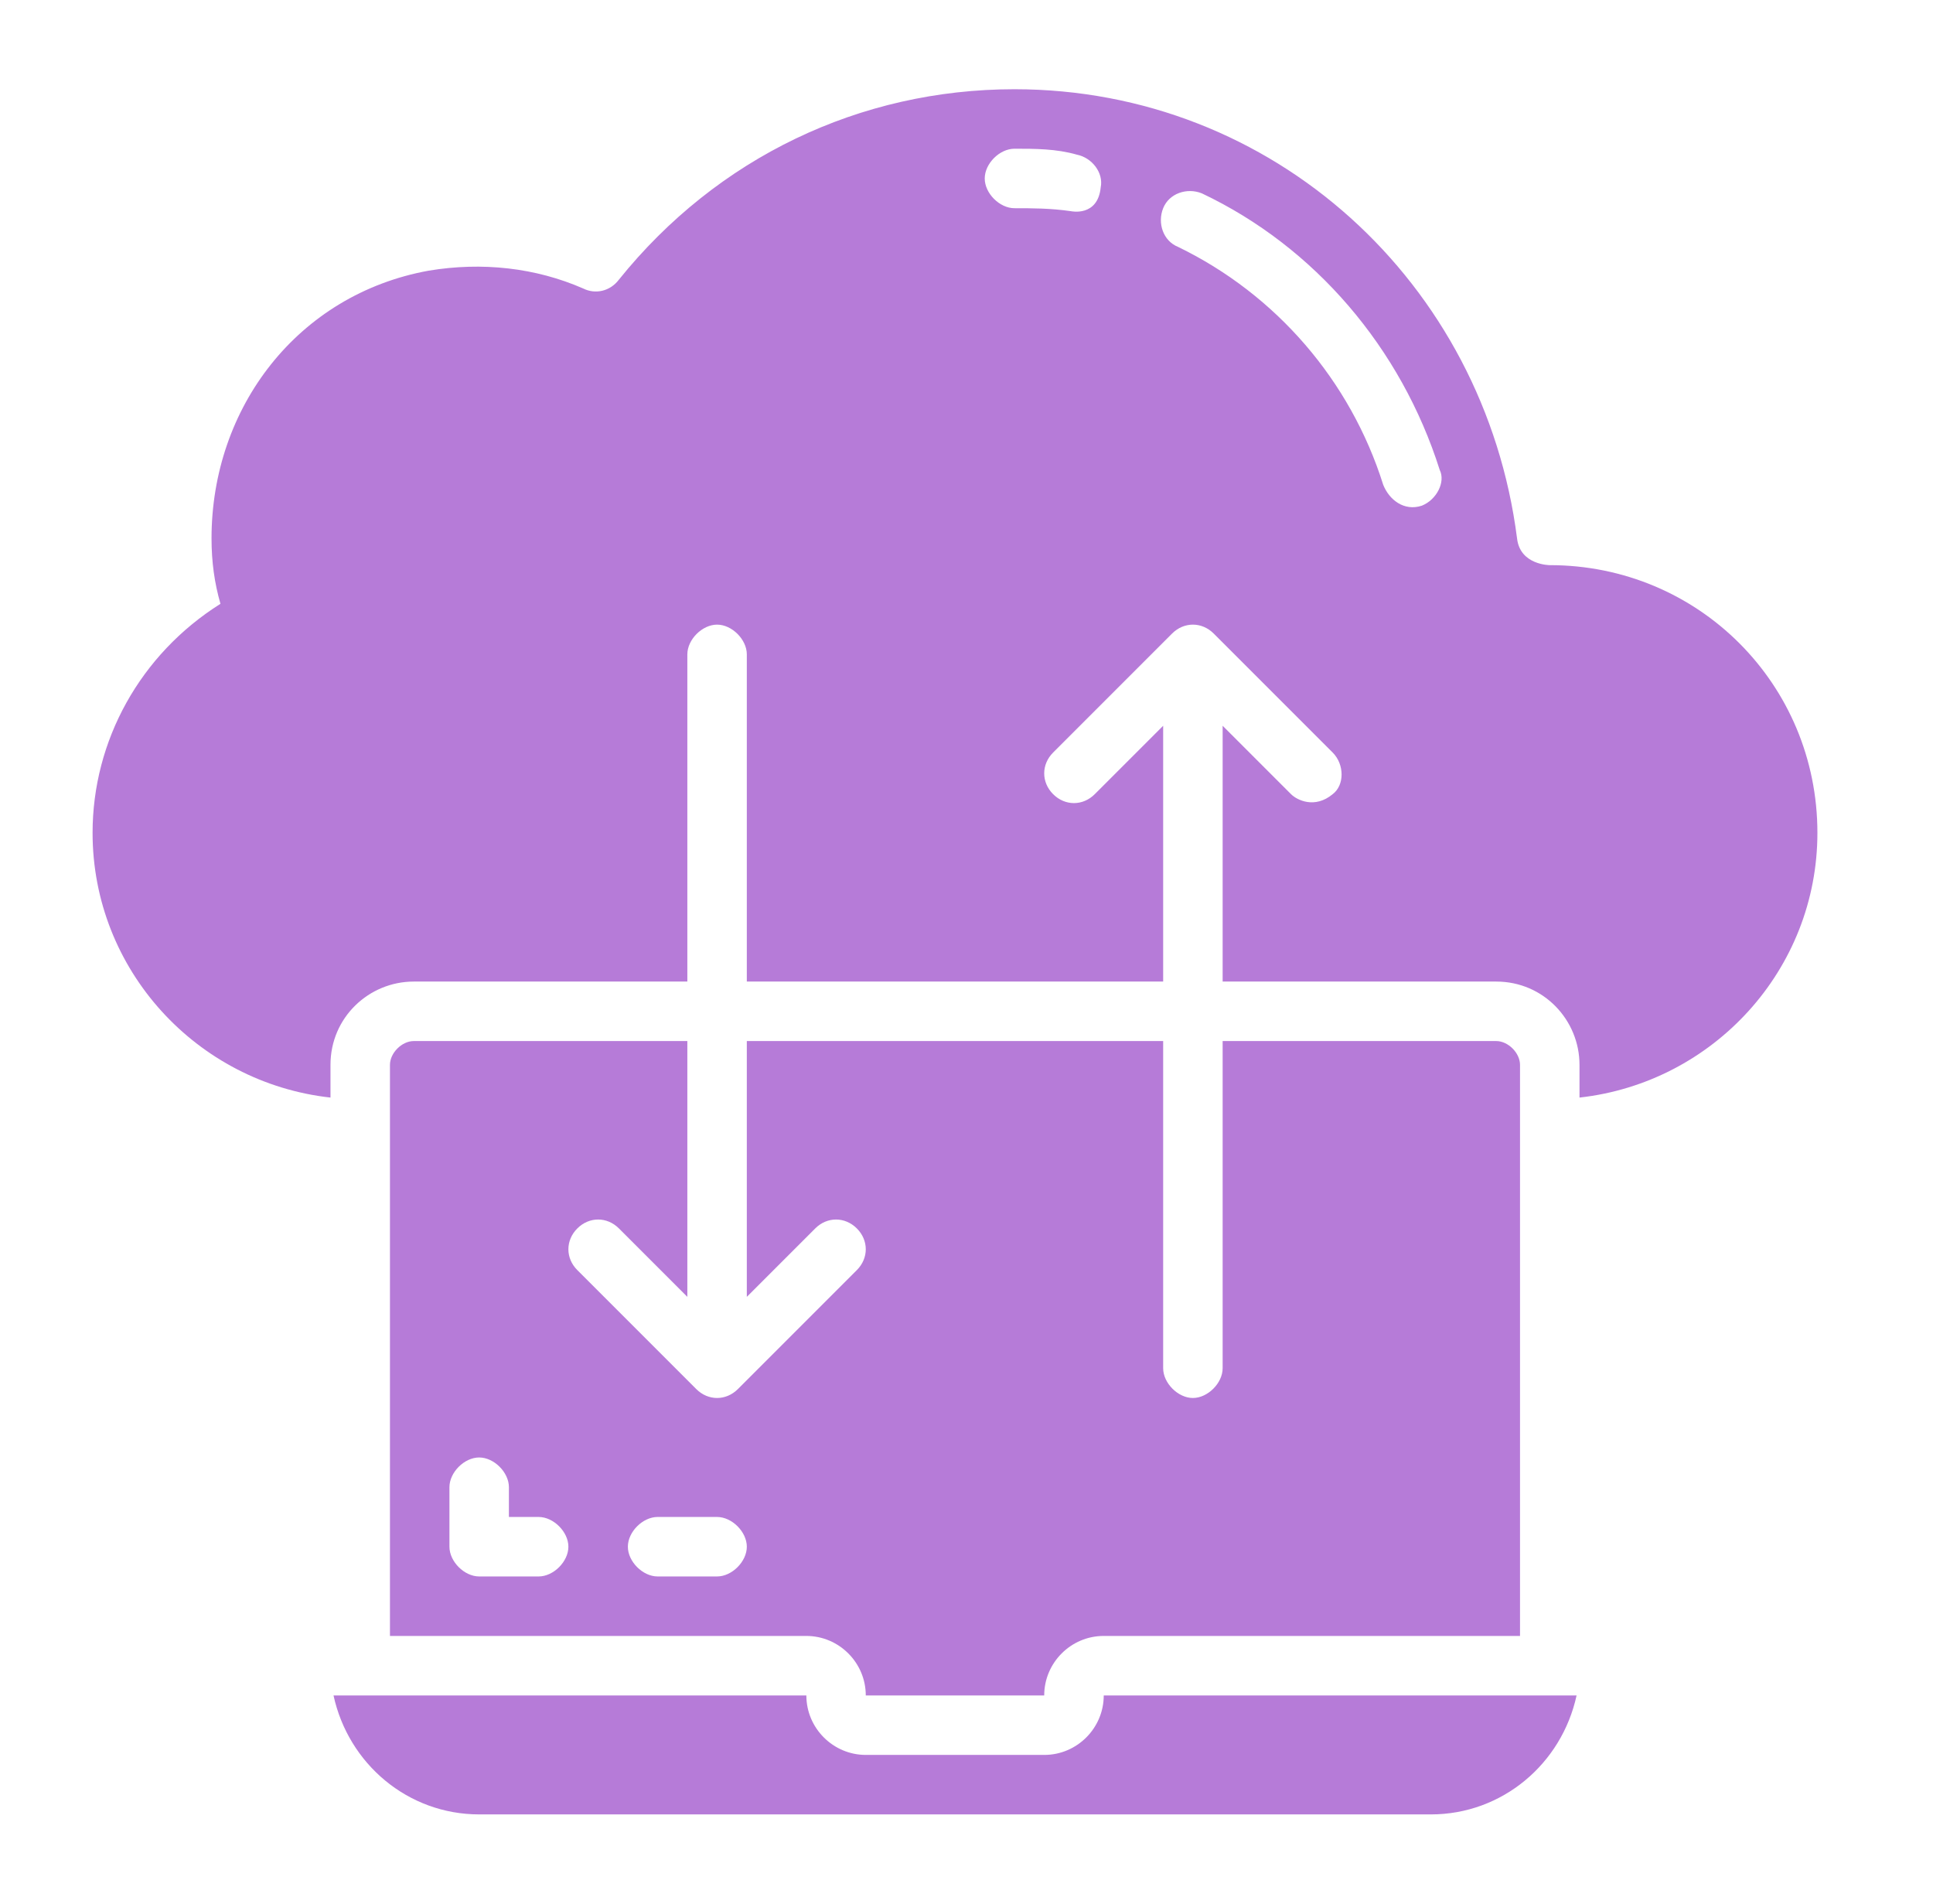
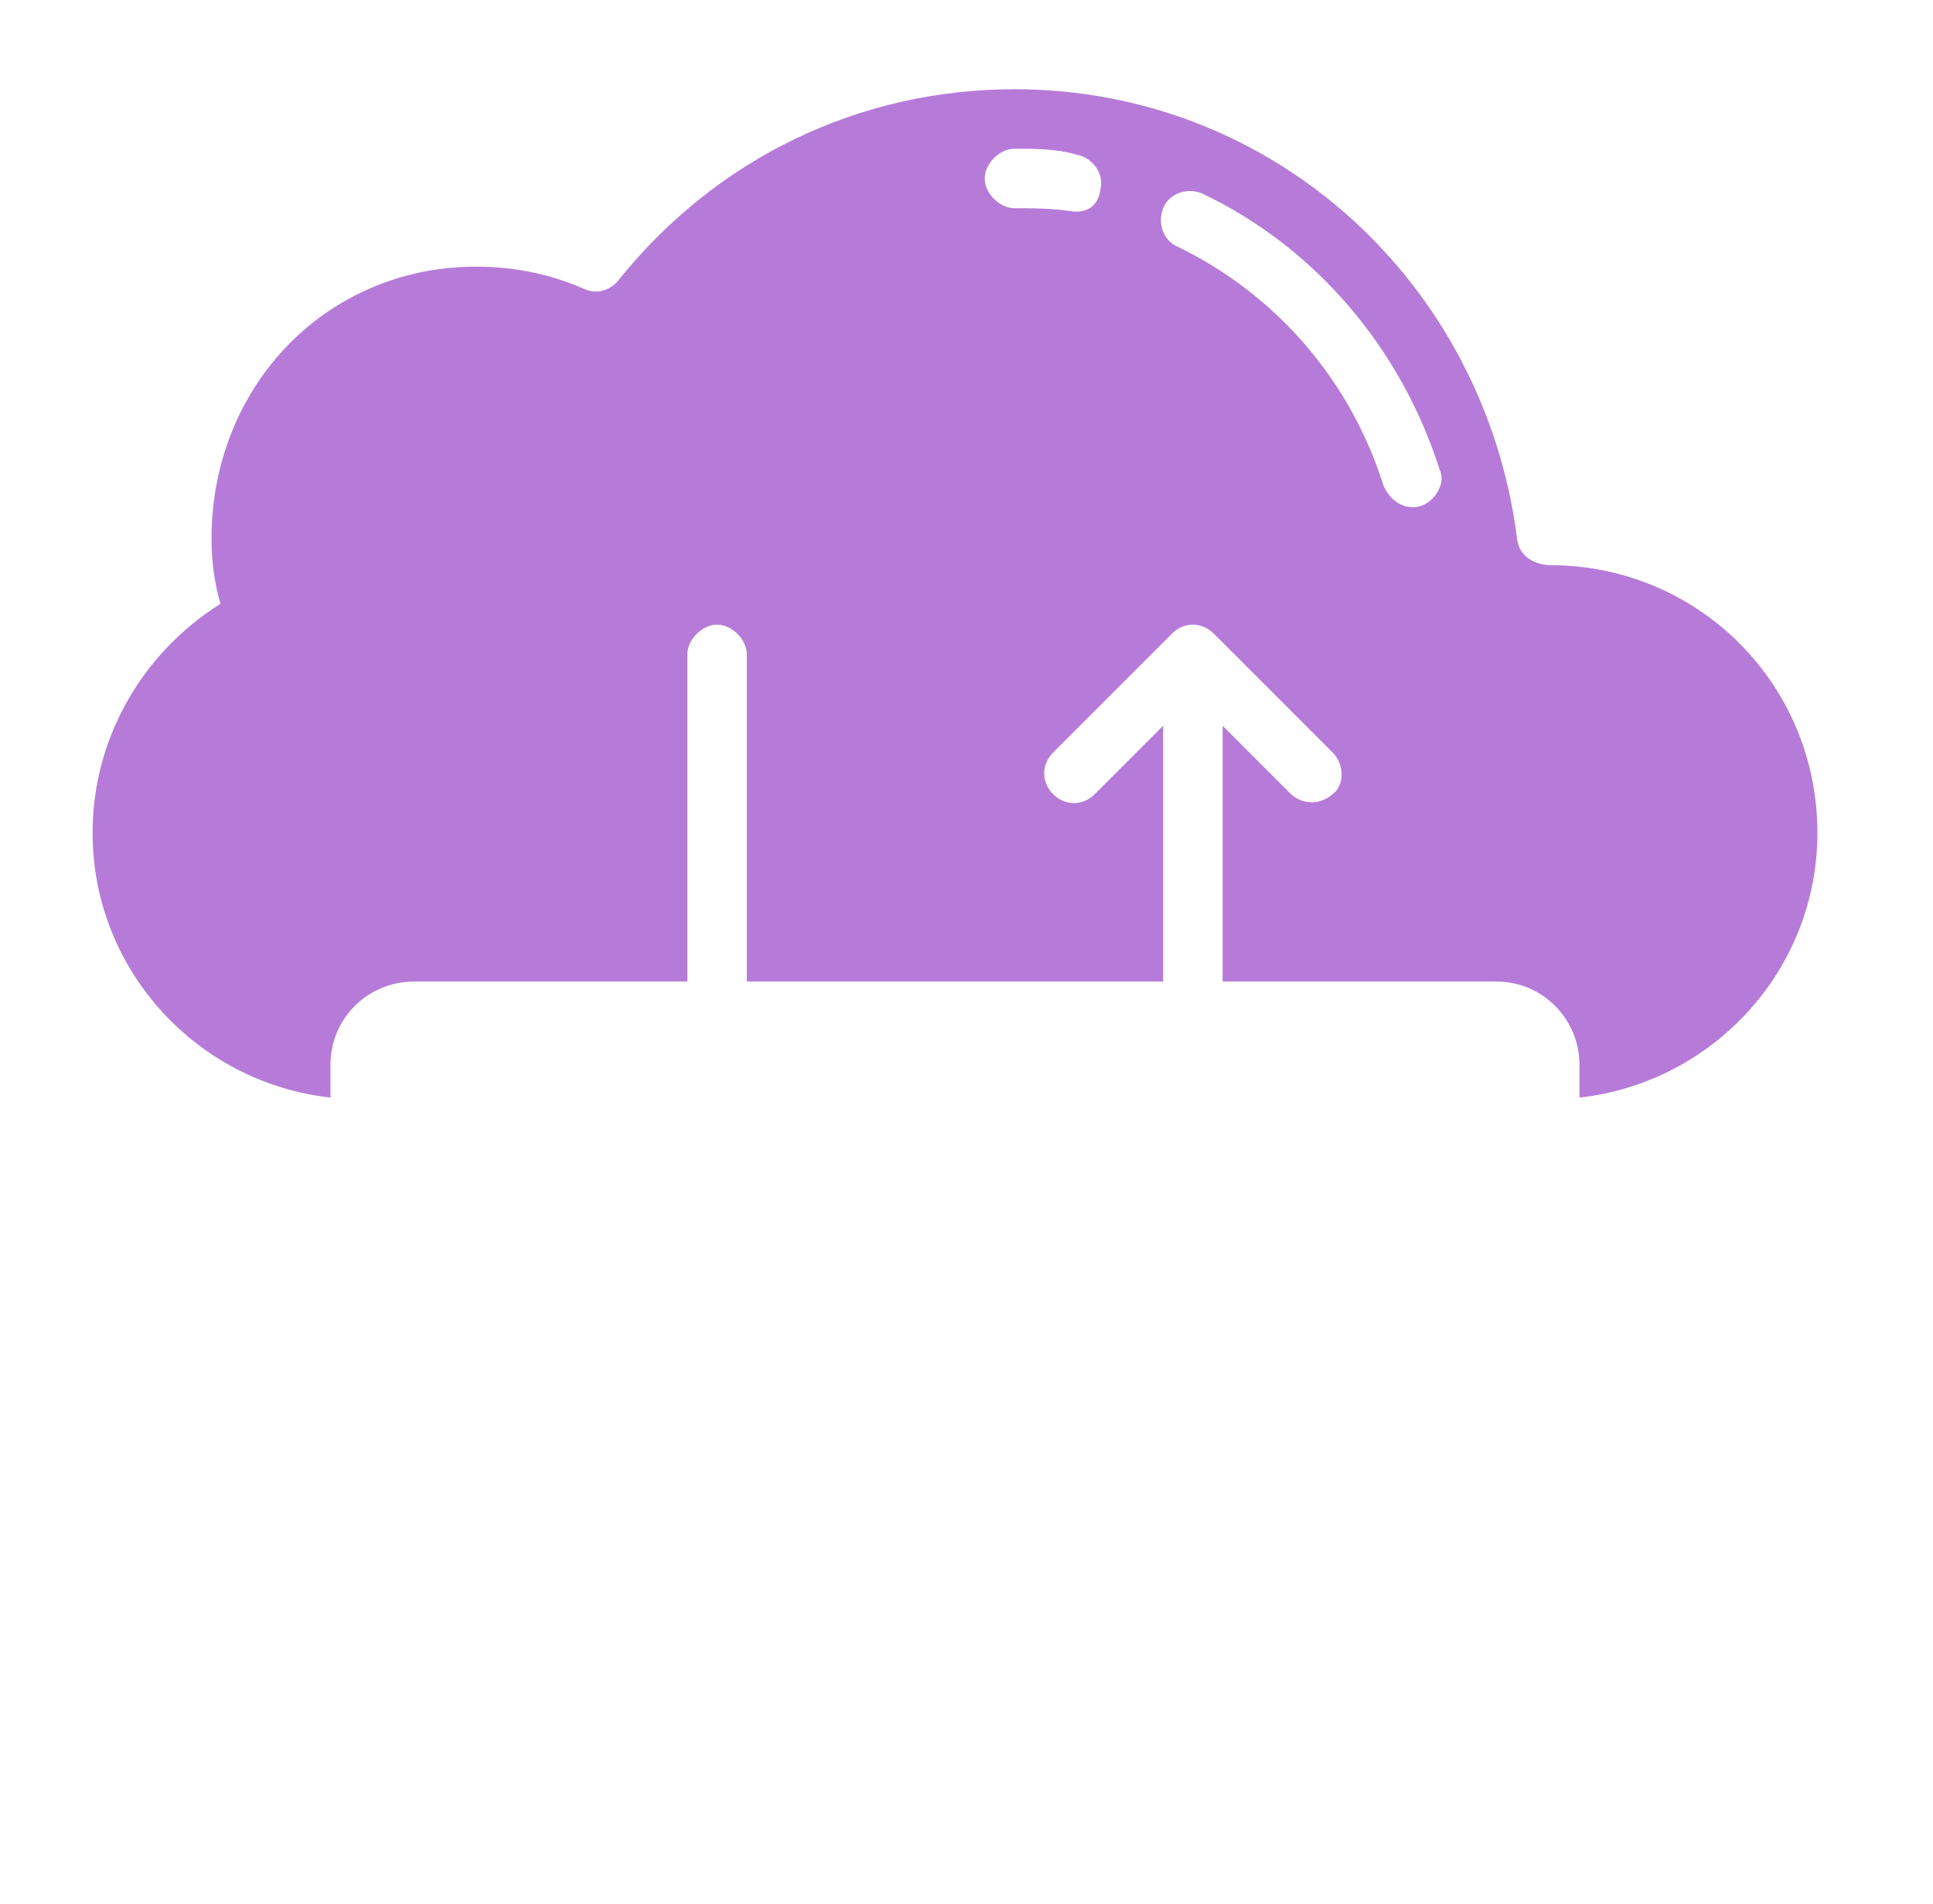
<svg xmlns="http://www.w3.org/2000/svg" width="65" height="64" viewBox="0 0 65 64" fill="none">
-   <path d="M35.115 59H29.115C28.015 59 27.115 58.1 27.115 57H11.215C11.715 59.3 13.715 61 16.115 61H48.115C50.515 61 52.515 59.3 53.015 57H37.115C37.115 58.1 36.215 59 35.115 59Z" fill="#B67BD8" />
-   <path d="M20.813 41.3L23.113 43.6V35H13.913C13.513 35 13.113 35.4 13.113 35.8V55H27.113C28.213 55 29.113 55.9 29.113 57H35.113C35.113 55.9 36.013 55 37.113 55H51.113V35.8C51.113 35.4 50.713 35 50.313 35H41.113V46C41.113 46.5 40.613 47 40.113 47C39.613 47 39.113 46.5 39.113 46V35H25.113V43.6L27.413 41.3C27.813 40.9 28.413 40.9 28.813 41.3C29.213 41.7 29.213 42.3 28.813 42.7L24.813 46.7C24.413 47.1 23.813 47.1 23.413 46.7L19.413 42.7C19.013 42.3 19.013 41.7 19.413 41.3C19.813 40.9 20.413 40.9 20.813 41.3ZM22.113 51H24.113C24.613 51 25.113 51.5 25.113 52C25.113 52.5 24.613 53 24.113 53H22.113C21.613 53 21.113 52.5 21.113 52C21.113 51.5 21.613 51 22.113 51ZM19.113 52C19.113 52.5 18.613 53 18.113 53H16.113C15.613 53 15.113 52.5 15.113 52V50C15.113 49.5 15.613 49 16.113 49C16.613 49 17.113 49.5 17.113 50V51H18.113C18.613 51 19.113 51.5 19.113 52Z" fill="#B67BD8" />
  <path d="M52.113 19C52.113 19 51.113 19 51.013 18.1C49.913 9.5 42.813 3 34.113 3C28.913 3 24.113 5.3 20.813 9.4C20.513 9.8 20.013 9.9 19.613 9.7C18.013 9 16.213 8.8 14.413 9.1C10.013 9.9 7.113 13.7 7.113 18.1C7.113 18.9 7.213 19.6 7.413 20.3C4.713 22 3.113 24.9 3.113 28C3.113 32.6 6.613 36.4 11.113 36.9V35.8C11.113 34.2 12.413 33 13.913 33H23.113V22C23.113 21.5 23.613 21 24.113 21C24.613 21 25.113 21.5 25.113 22V33H39.113V24.4L36.813 26.7C36.413 27.1 35.813 27.1 35.413 26.7C35.013 26.3 35.013 25.7 35.413 25.3L39.413 21.3C39.813 20.9 40.413 20.9 40.813 21.3L44.813 25.3C45.213 25.7 45.213 26.4 44.813 26.7C44.213 27.2 43.613 26.9 43.413 26.7L41.113 24.4V33H50.313C51.913 33 53.113 34.3 53.113 35.8V36.9C57.613 36.4 61.113 32.6 61.113 28C61.113 23 57.113 19 52.113 19ZM36.013 7.1C35.313 7 34.713 7 34.113 7C33.613 7 33.113 6.5 33.113 6C33.113 5.5 33.613 5 34.113 5C34.813 5 35.513 5 36.213 5.2C36.713 5.3 37.113 5.8 37.013 6.3C36.913 7.3 36.013 7.1 36.013 7.1ZM47.813 17C47.213 17.2 46.713 16.8 46.513 16.3C45.413 12.8 42.913 9.9 39.613 8.3C39.113 8.1 38.913 7.5 39.113 7C39.313 6.5 39.913 6.3 40.413 6.5C44.213 8.3 47.113 11.7 48.413 15.8C48.613 16.2 48.313 16.8 47.813 17Z" fill="#B67BD8" />
</svg>